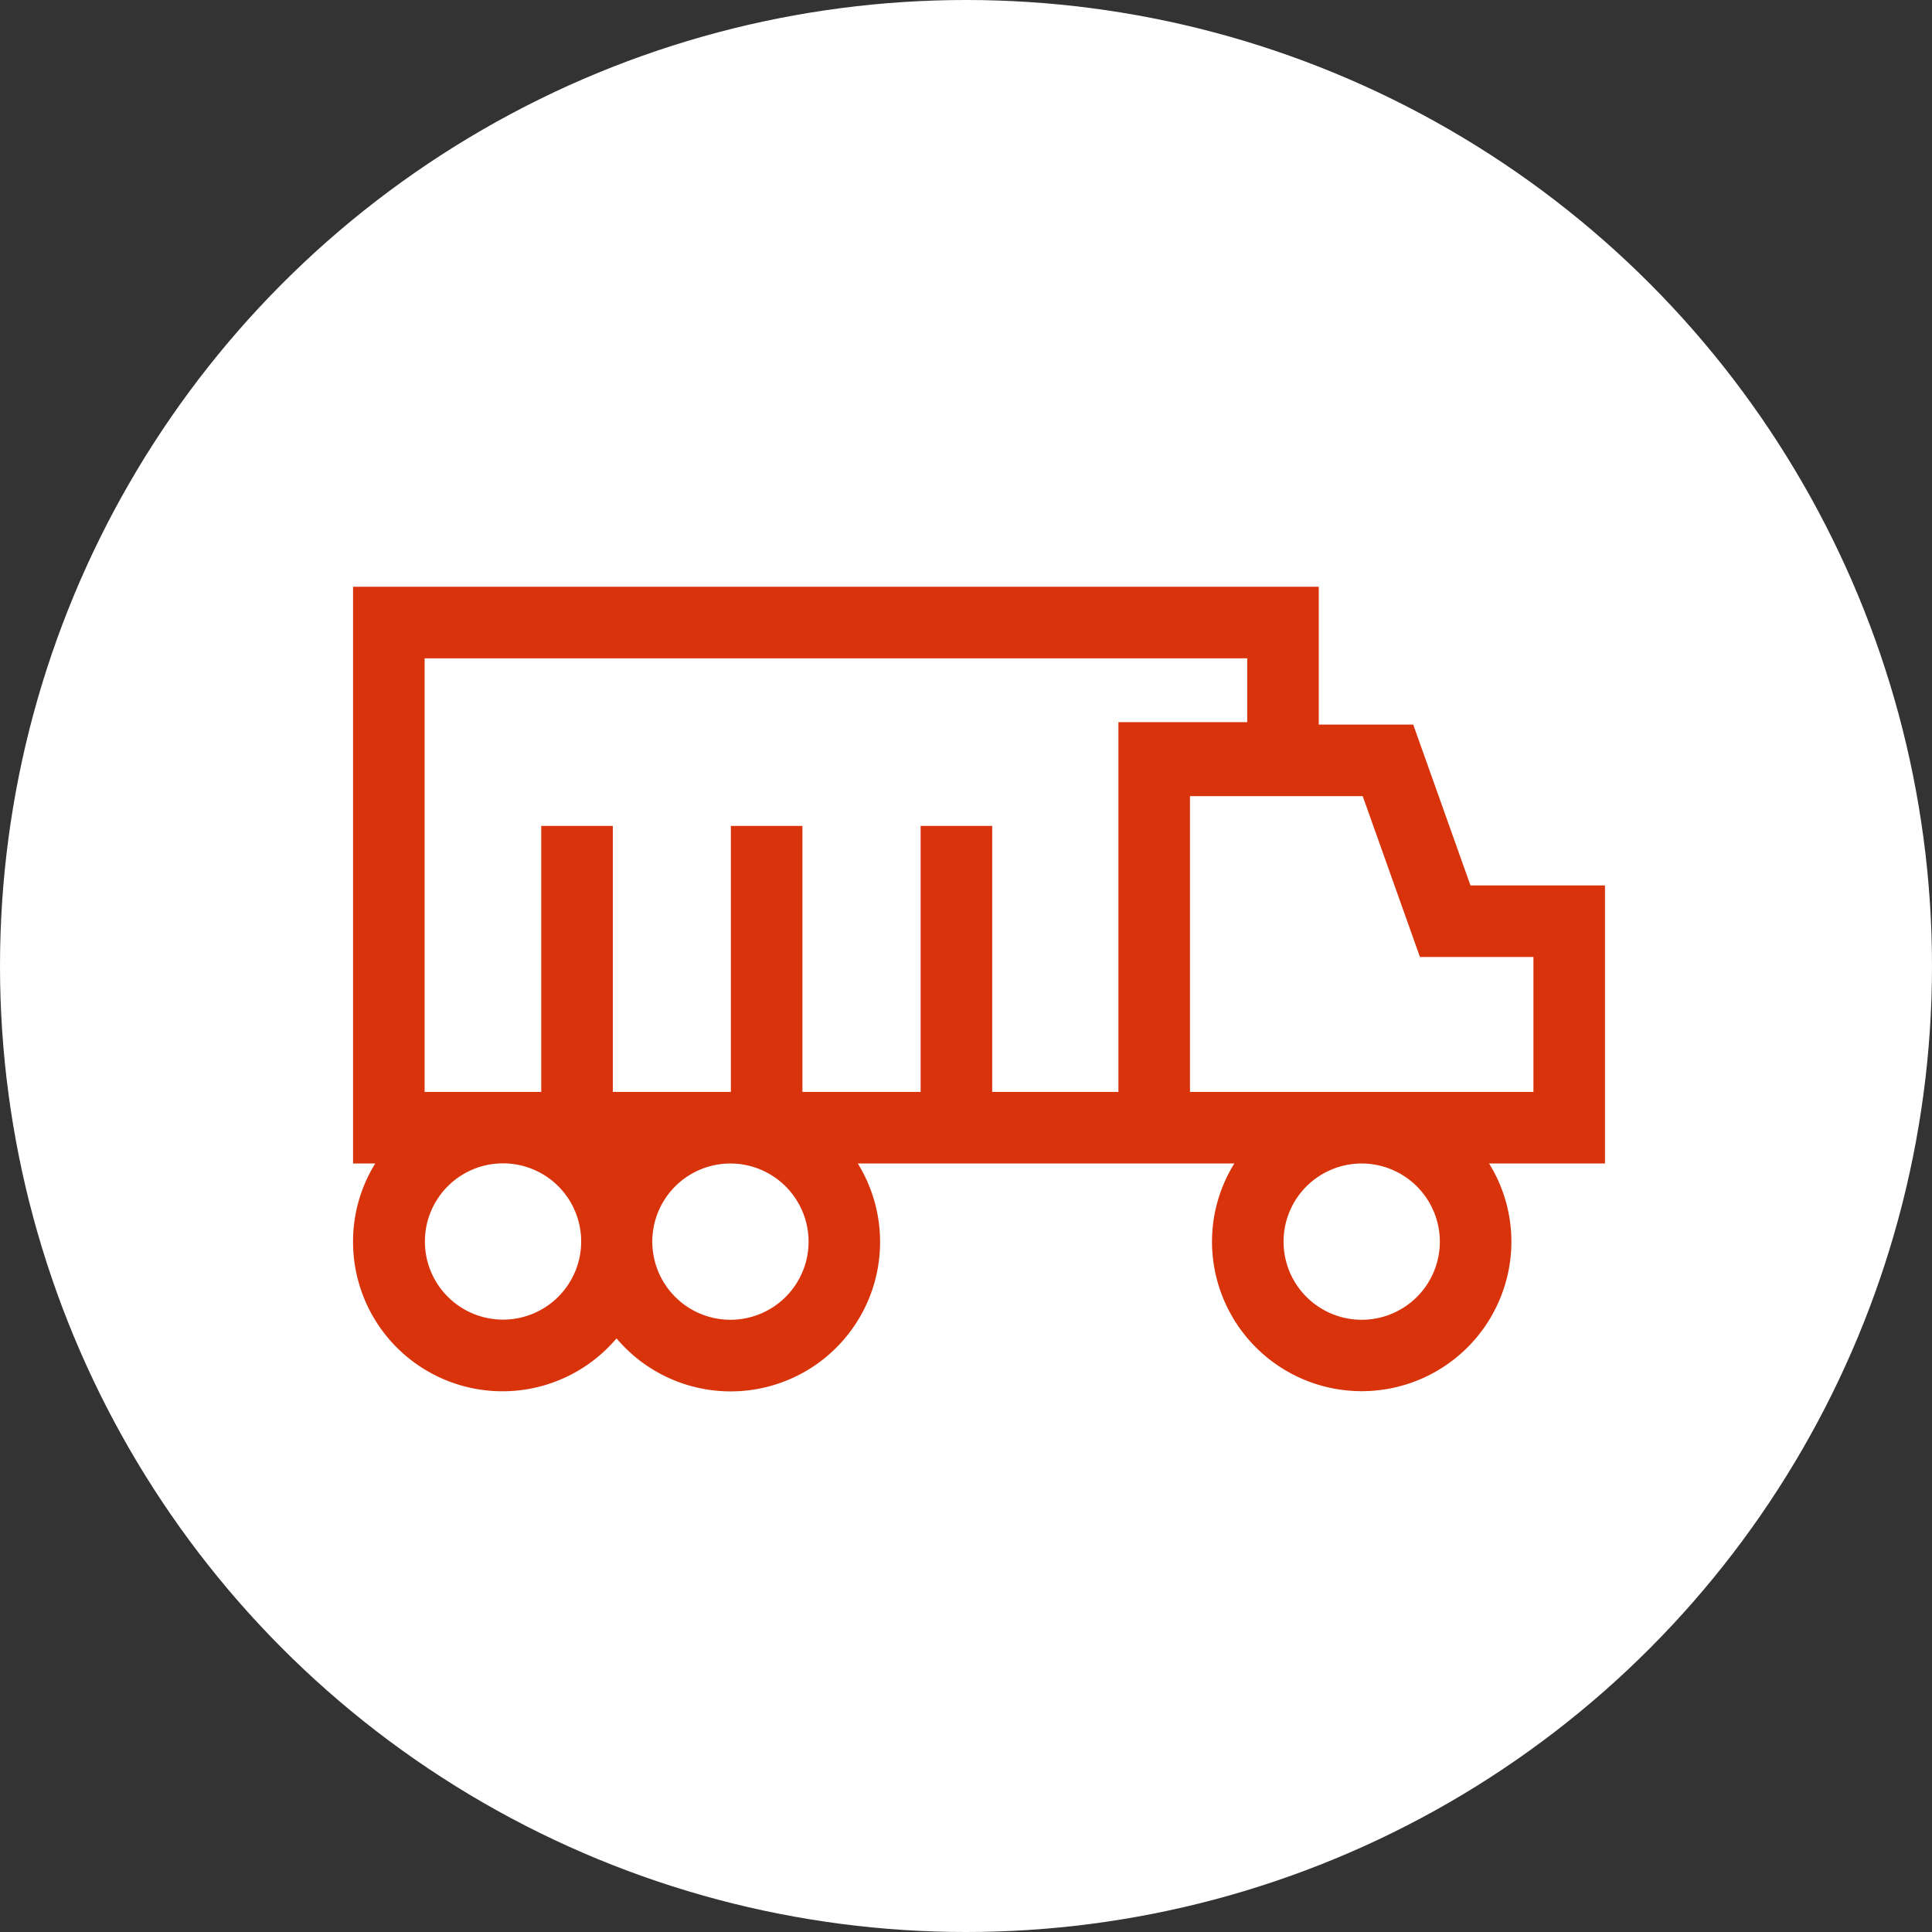
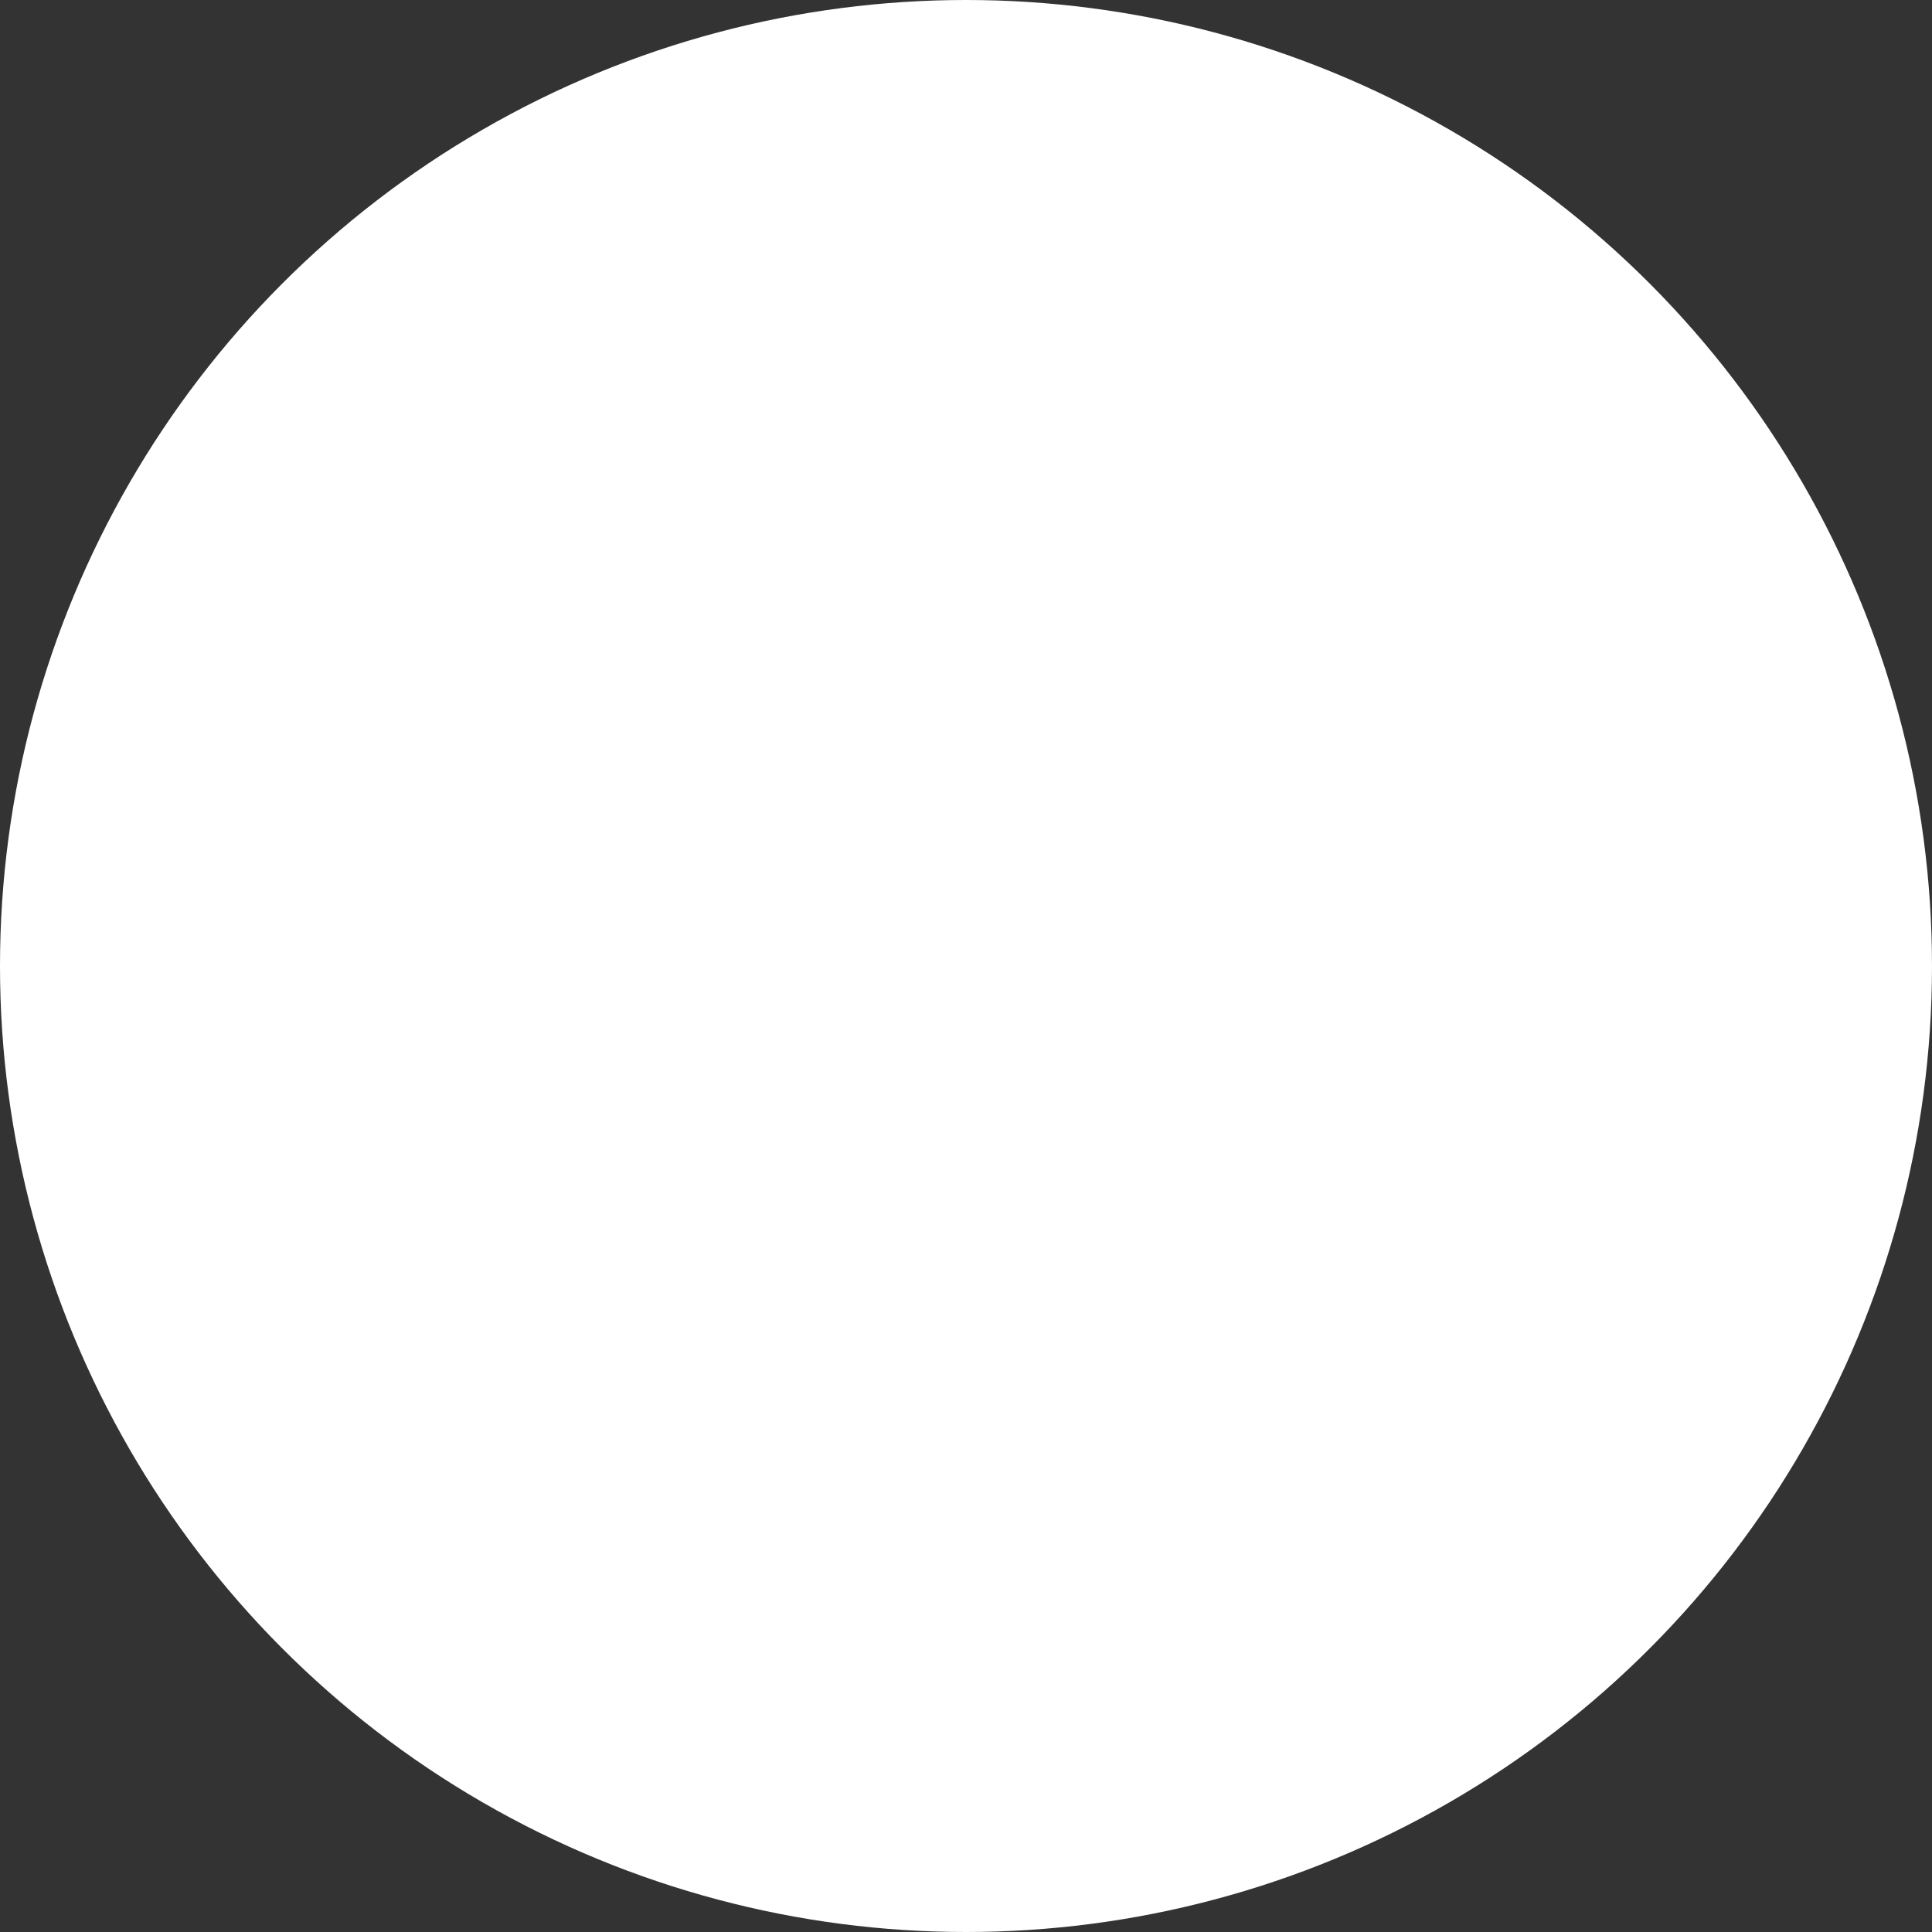
<svg xmlns="http://www.w3.org/2000/svg" viewBox="0 0 135 135">
  <rect x="0" y="0" width="135" height="135" fill="#333333" stroke="none" />
  <circle cx="67.5" cy="67.5" fill="#fff" r="67.5" />
-   <path d="m112.15 61.87h-9.4l-4-11.24h-6.6v-9.63h-67.48v40.3h1.55a10.34 10.34 0 0 0 -1.55 5.45 10.44 10.44 0 0 0 18.41 6.77 10.44 10.44 0 0 0 16.86-12.22h26.31a10.35 10.35 0 0 0 -1.56 5.45 10.46 10.46 0 1 0 20.92 0 10.35 10.35 0 0 0 -1.56-5.45h8.1zm-77 30.34a5.46 5.46 0 1 1 5.46-5.46 5.46 5.46 0 0 1 -5.49 5.46zm21.35-5.46a5.46 5.46 0 1 1 -5.5-5.45 5.47 5.47 0 0 1 5.5 5.45zm21.65-10.45h-8.82v-18.59h-5v18.59h-8.26v-18.59h-5v18.59h-8.25v-18.59h-5v18.59h-8.15v-30.3h57.48v4.46h-9zm22.46 10.45a5.46 5.46 0 1 1 -5.46-5.45 5.47 5.47 0 0 1 5.46 5.45zm6.54-10.45h-24v-20.67h12.07l4 11.24h7.93z" fill="#d8330a" />
</svg>